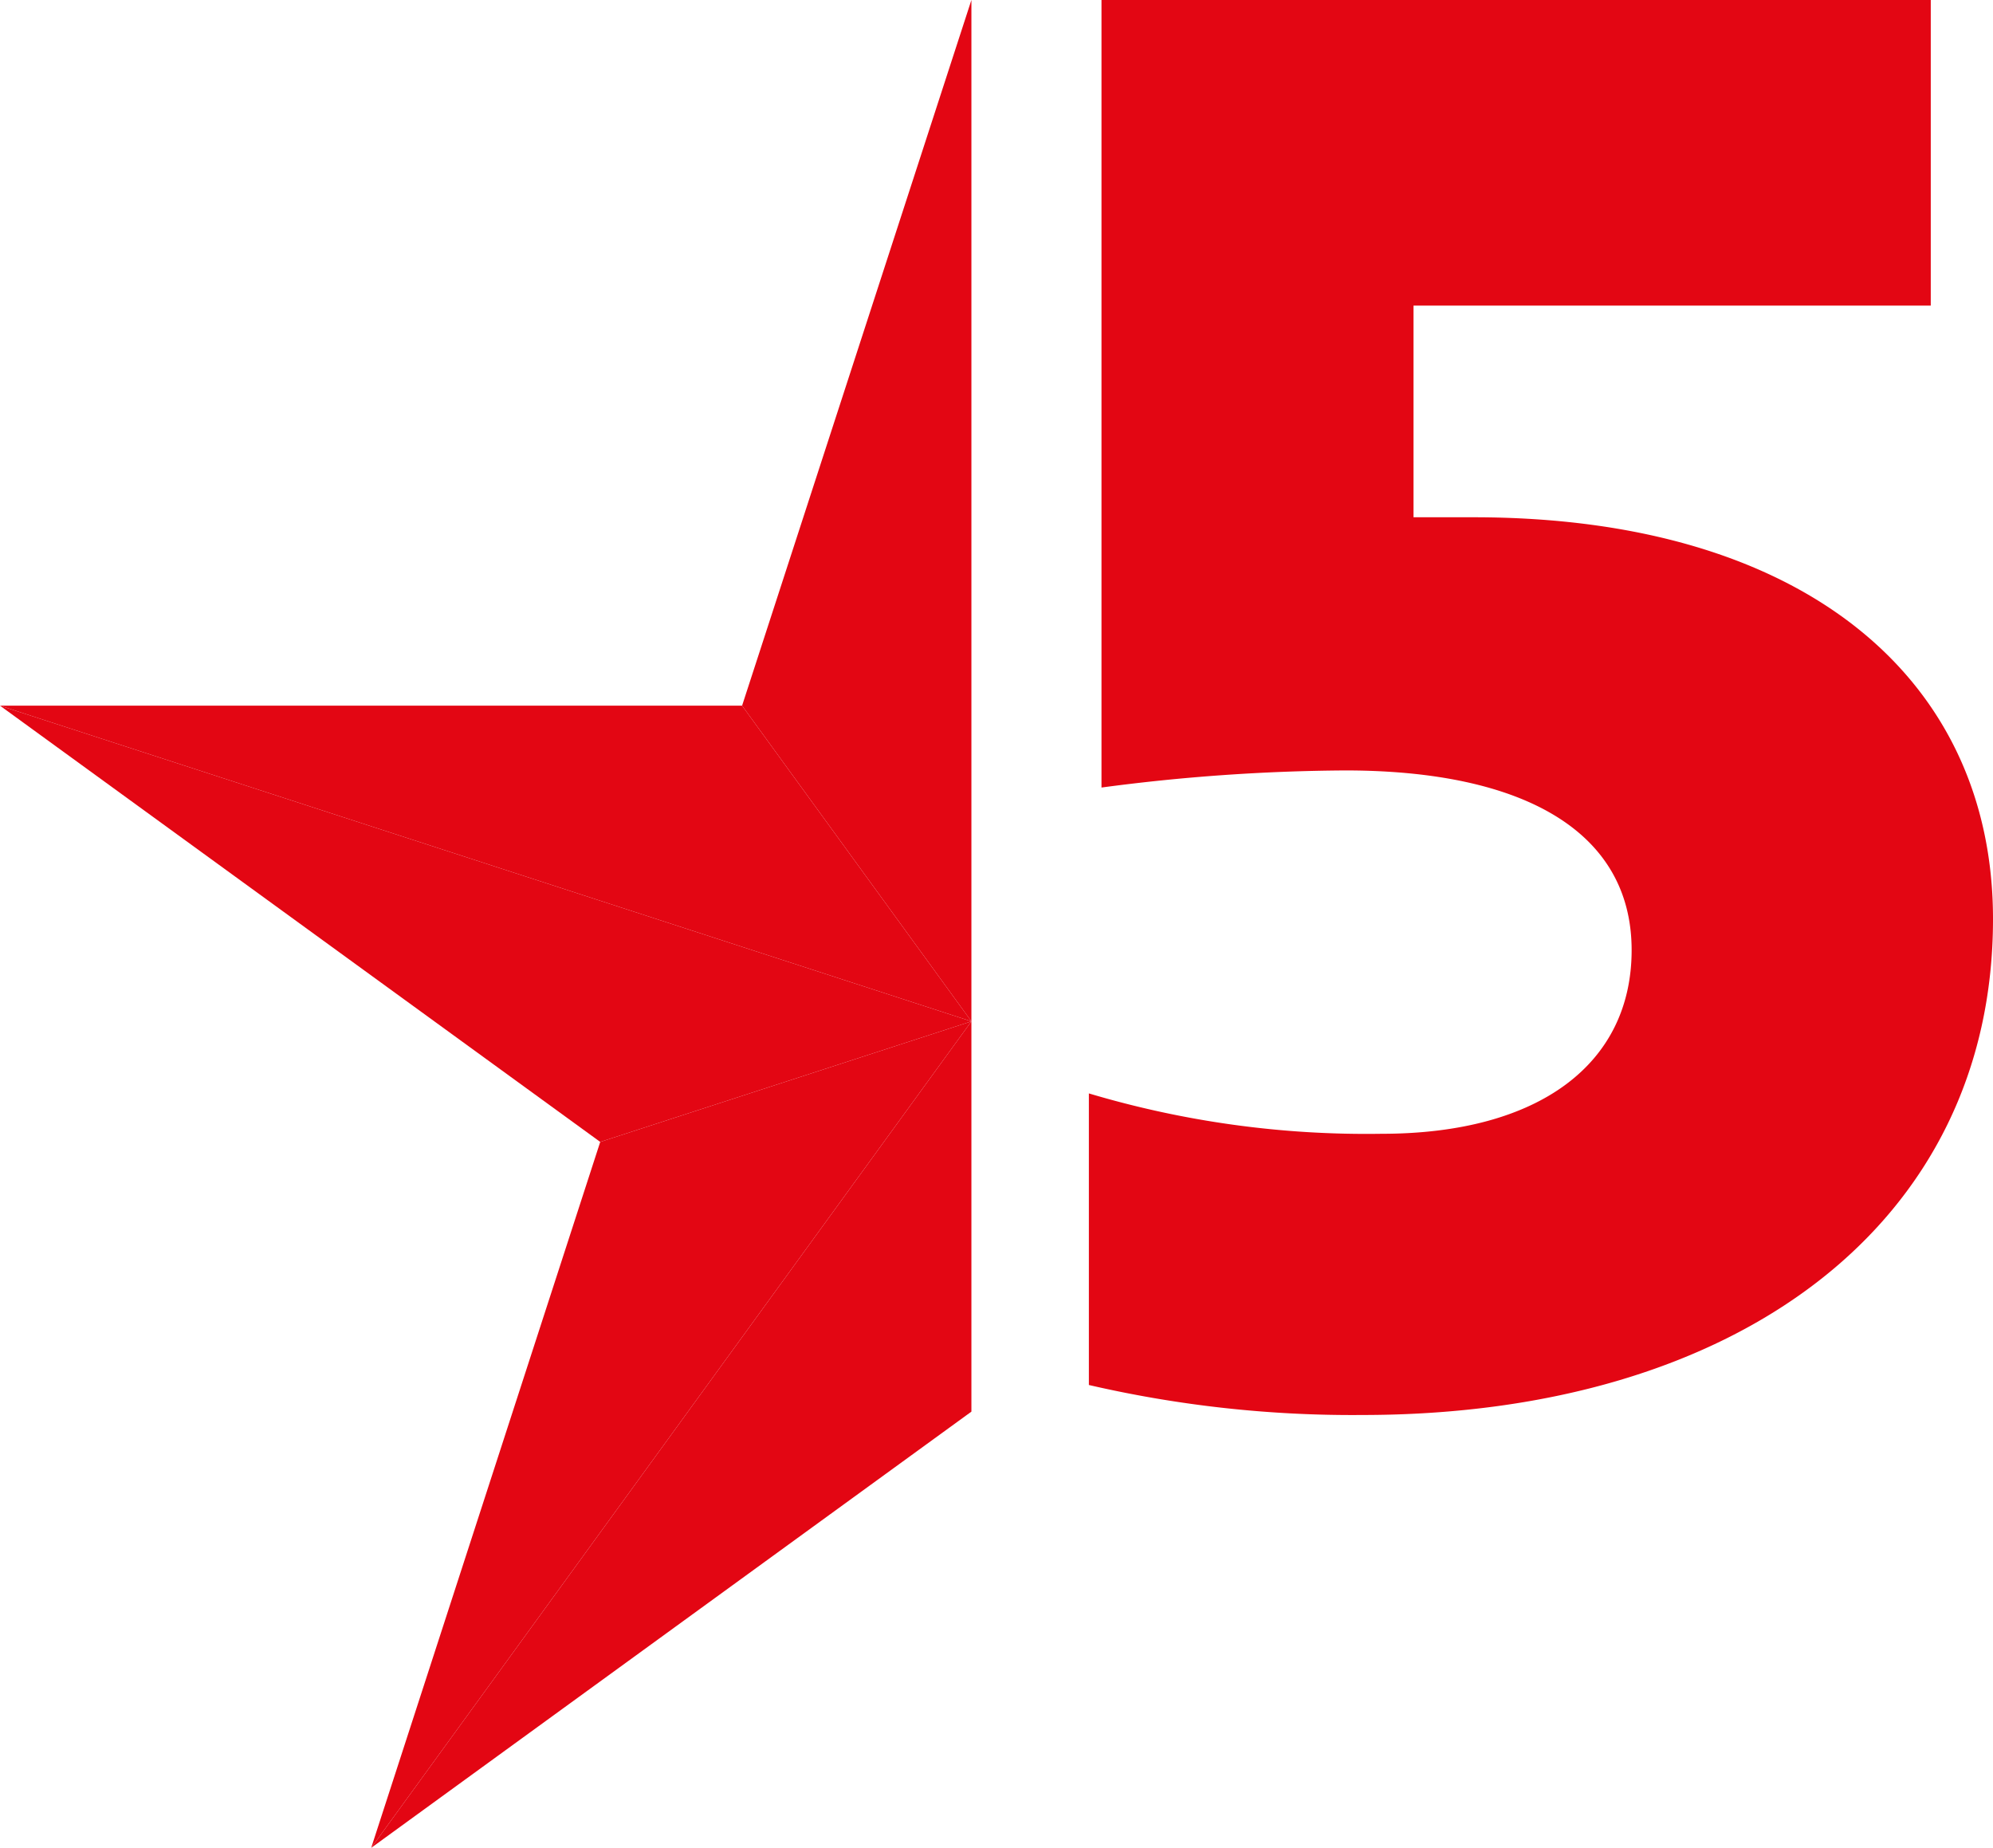
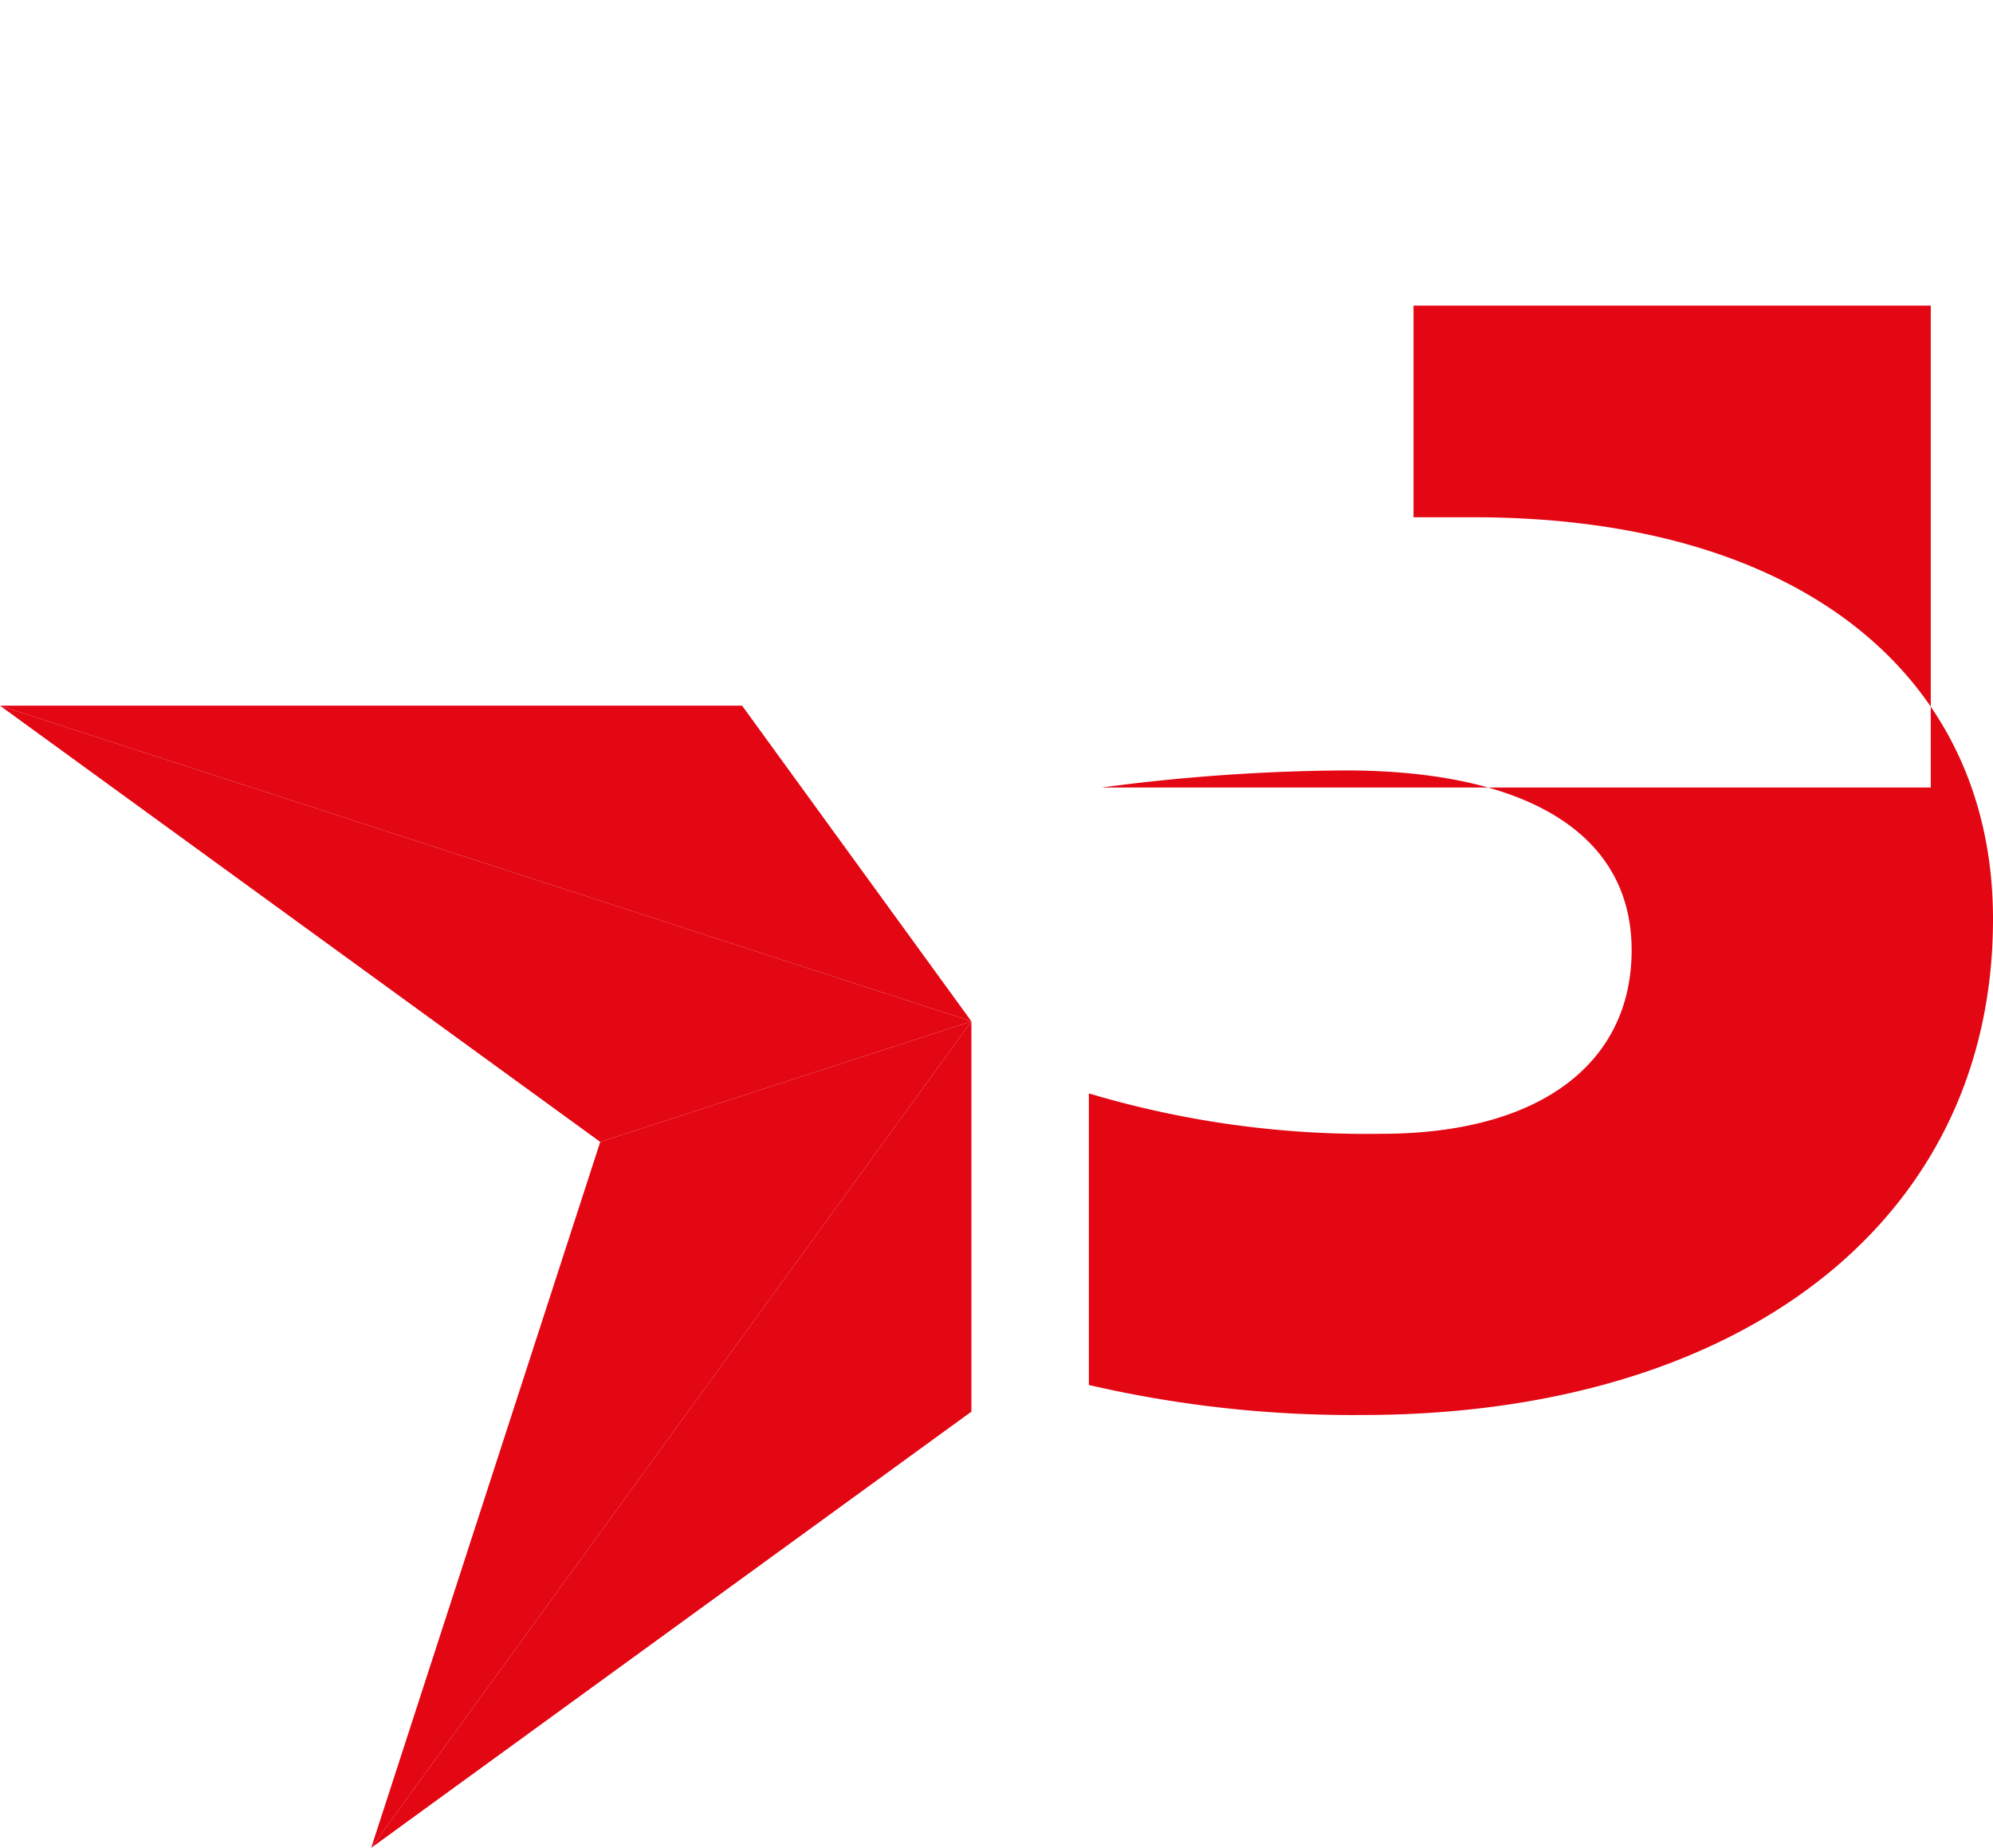
<svg xmlns="http://www.w3.org/2000/svg" viewBox="0 0 71.09 65.91">
  <defs>
    <style>.cls-1{fill:#e30613;}</style>
  </defs>
  <g id="Ebene_2" data-name="Ebene 2">
    <g id="Ebene_1-2" data-name="Ebene 1">
-       <path class="cls-1" d="M48.59,50.47a41.75,41.75,0,0,1-9.75-1.07V39a34.61,34.61,0,0,0,10.44,1.44c5.64,0,8.92-2.51,8.92-6.55,0-4.2-3.81-6.41-10.22-6.41a68.36,68.36,0,0,0-8.69.61V0H68.87V10.9H50.42v7.55h2.14c11.82,0,18.53,5.79,18.53,14.33,0,10.83-9.08,17.69-22.5,17.69" />
+       <path class="cls-1" d="M48.59,50.47a41.75,41.75,0,0,1-9.75-1.07V39a34.61,34.61,0,0,0,10.44,1.44c5.64,0,8.92-2.51,8.92-6.55,0-4.2-3.81-6.41-10.22-6.41a68.36,68.36,0,0,0-8.69.61H68.87V10.9H50.42v7.55h2.14c11.82,0,18.53,5.79,18.53,14.33,0,10.83-9.08,17.69-22.5,17.69" />
      <polygon class="cls-1" points="13.24 65.91 21.41 40.73 34.65 36.43 13.24 65.91" />
      <polygon class="cls-1" points="0 25.17 26.47 25.17 34.65 36.43 0 25.17" />
      <polygon class="cls-1" points="34.65 50.35 13.24 65.91 34.65 36.43 34.65 50.35" />
-       <polygon class="cls-1" points="26.47 25.17 34.65 0 34.65 36.43 26.47 25.17" />
      <polygon class="cls-1" points="21.41 40.73 0 25.17 34.65 36.43 21.41 40.73" />
    </g>
  </g>
</svg>